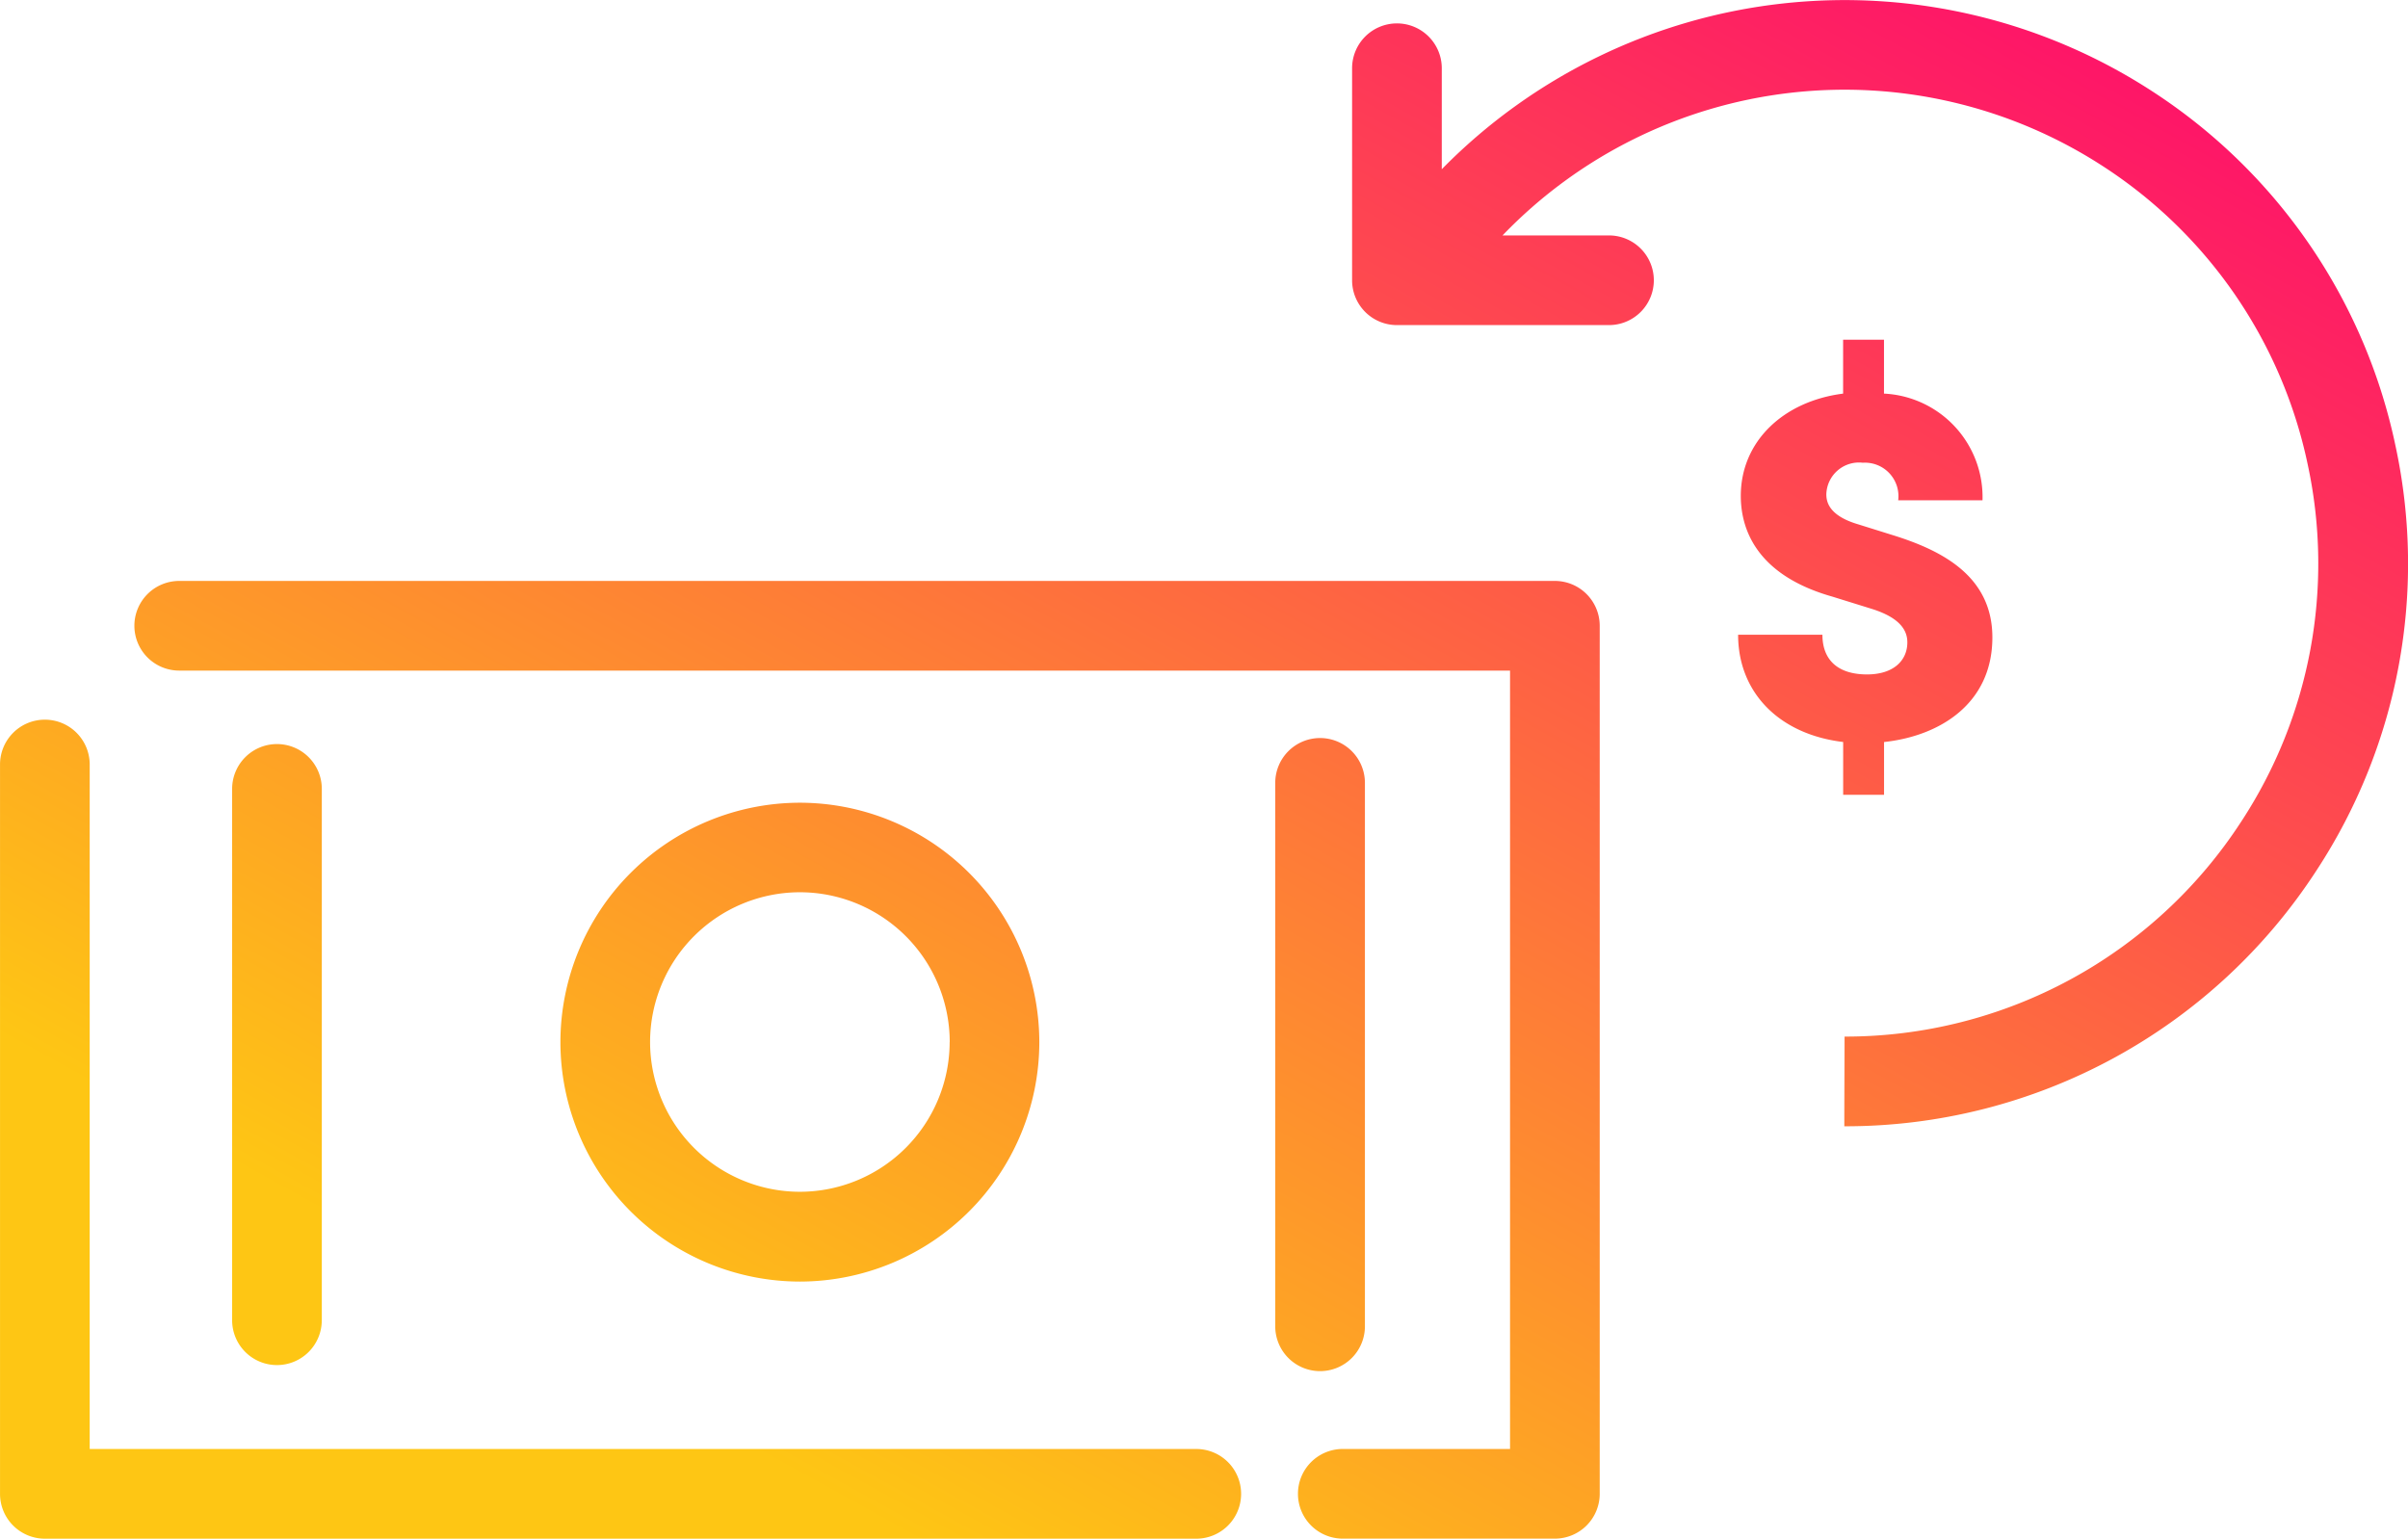
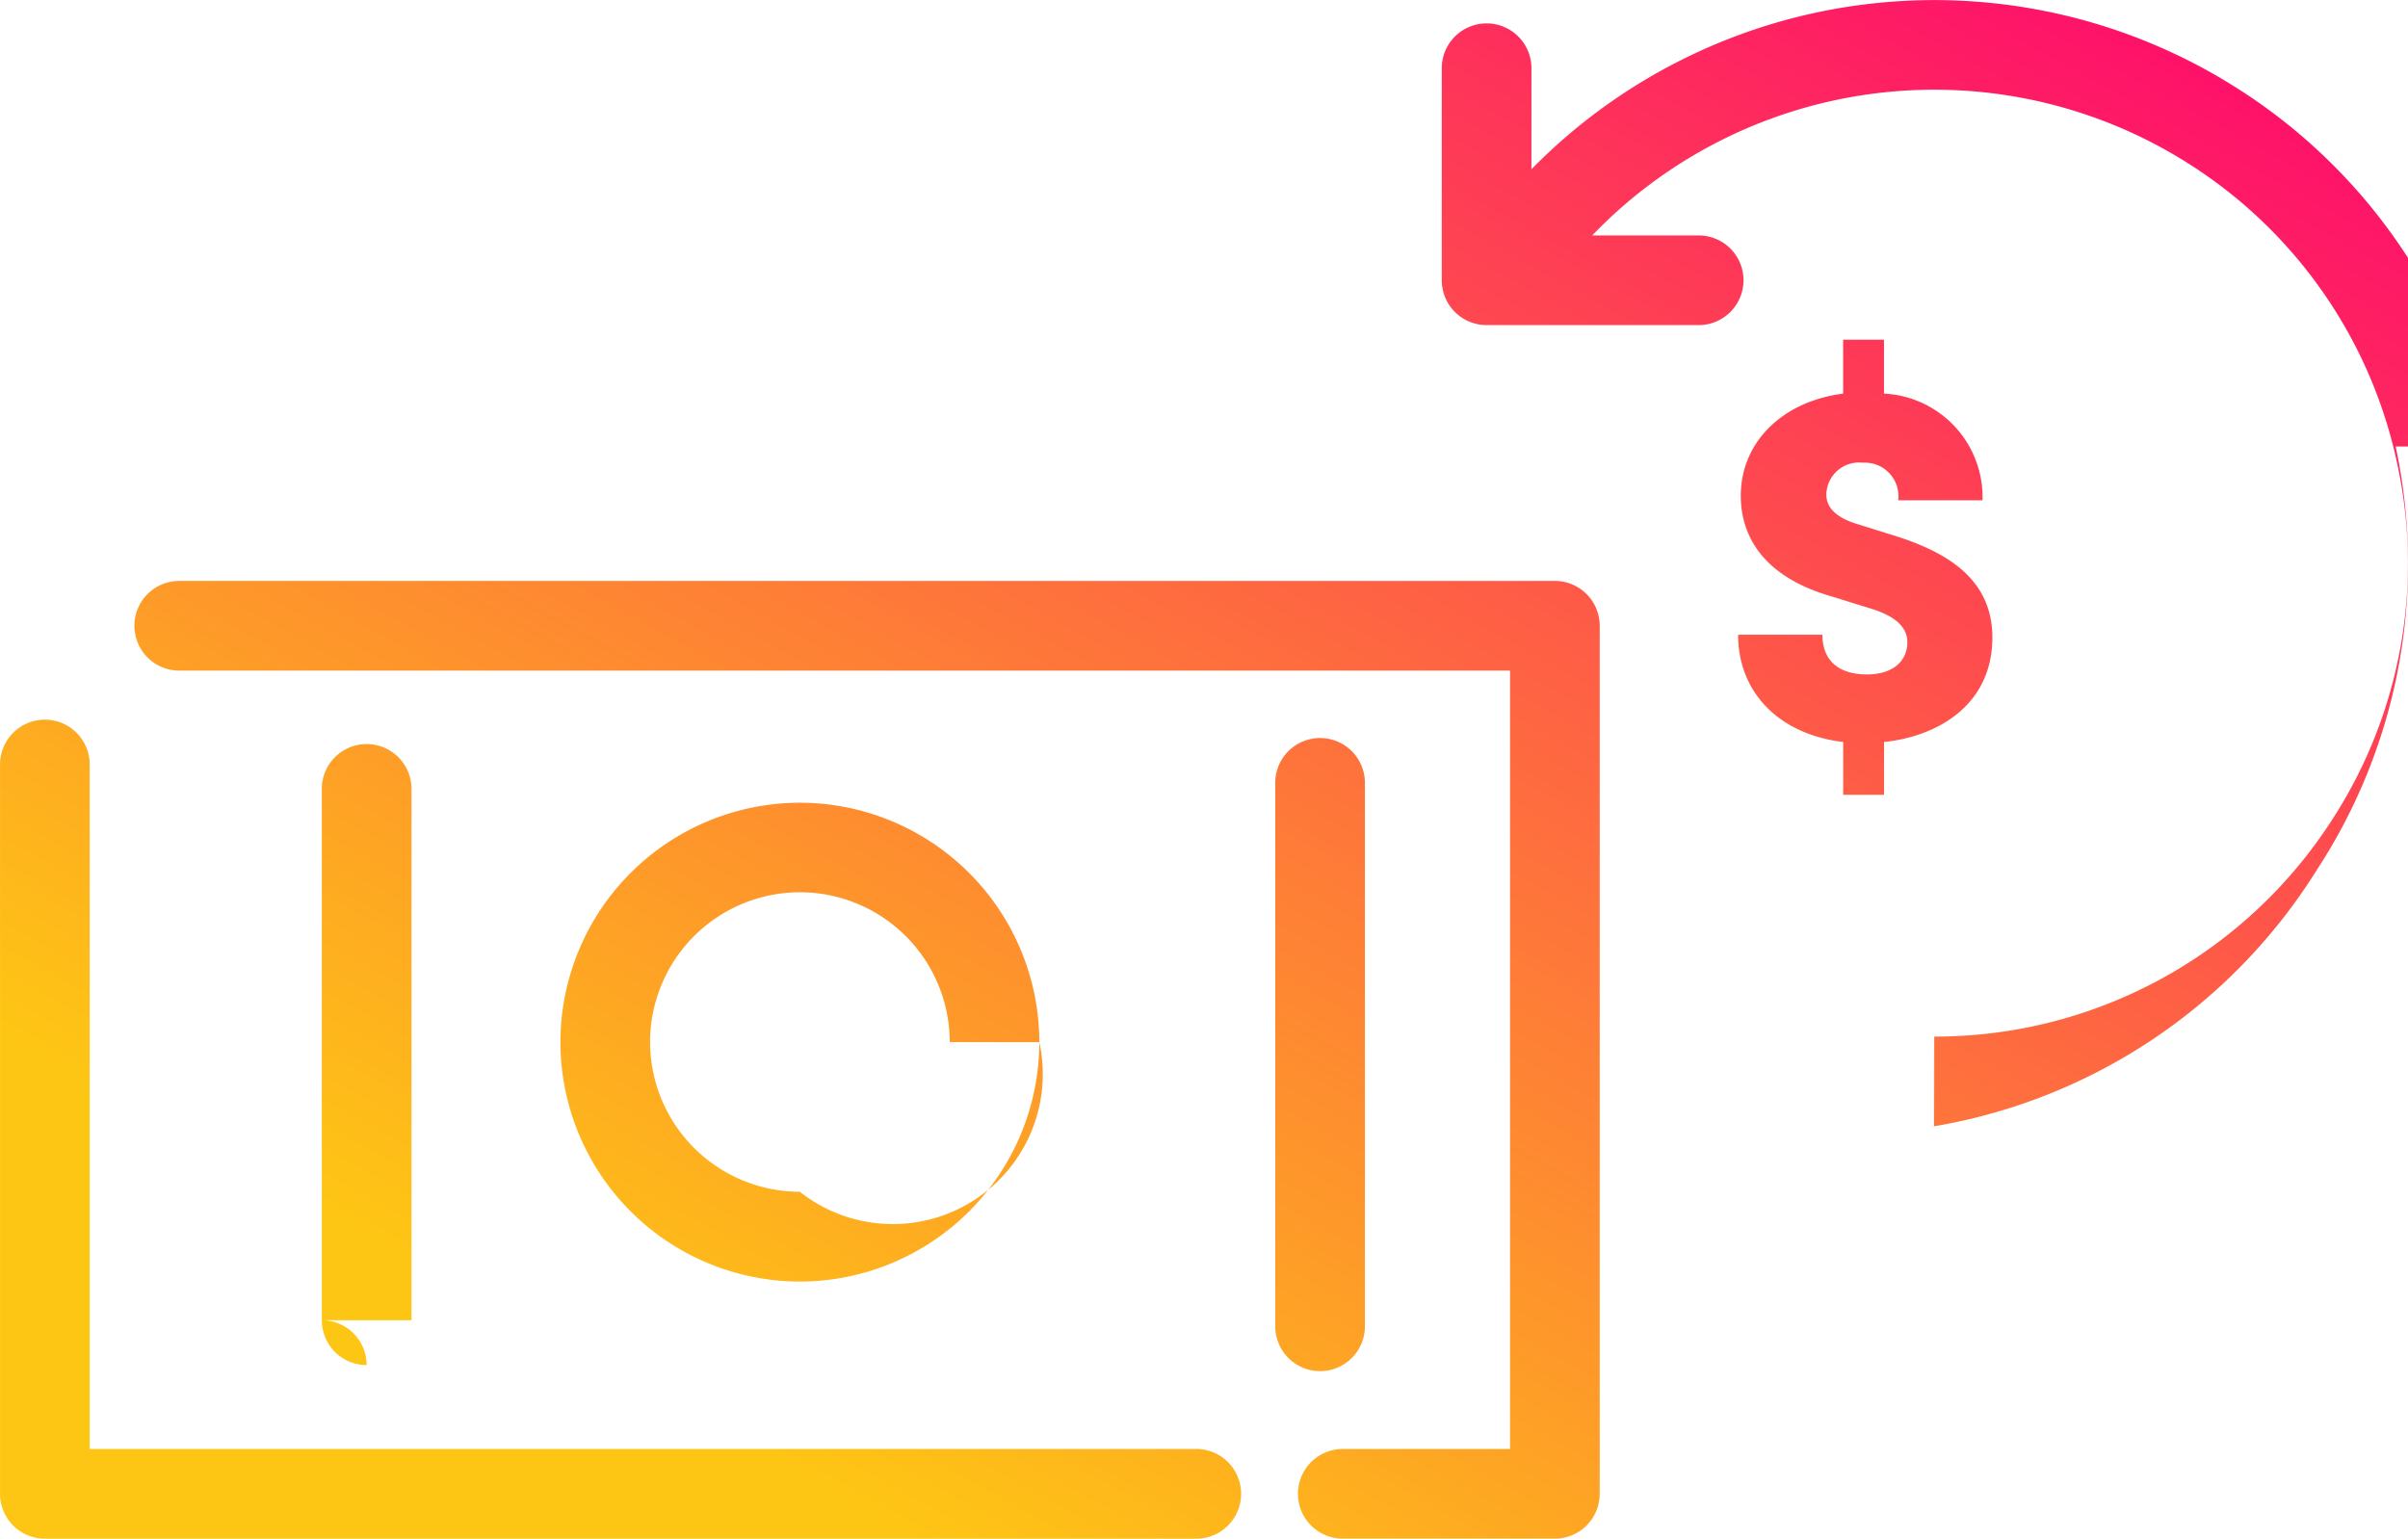
<svg xmlns="http://www.w3.org/2000/svg" width="94.251" height="60.233" viewBox="0 0 94.251 60.233">
  <defs>
    <linearGradient id="a" x1="0.273" y1="0.915" x2="1" y2="0.037" gradientUnits="objectBoundingBox">
      <stop offset="0" stop-color="#fec614" />
      <stop offset="1" stop-color="#fe0072" />
    </linearGradient>
  </defs>
-   <path d="M-590.151,80.58h-45.066a1.755,1.755,0,0,1-1.755-1.755V50.274a1.755,1.755,0,0,1,1.755-1.755,1.755,1.755,0,0,1,1.755,1.755V77.069h43.312a1.755,1.755,0,0,1,1.755,1.755A1.755,1.755,0,0,1-590.151,80.58Zm15.792-1.755V44.843a1.756,1.756,0,0,0-1.755-1.755h-53.844a1.755,1.755,0,0,0-1.755,1.755,1.755,1.755,0,0,0,1.755,1.755h52.089v30.47h-6.546a1.755,1.755,0,0,0-1.755,1.755,1.755,1.755,0,0,0,1.755,1.755h8.3A1.756,1.756,0,0,0-574.359,78.824Zm-9.19-6.558V50.993a1.755,1.755,0,0,0-1.755-1.755,1.755,1.755,0,0,0-1.755,1.755V72.266a1.755,1.755,0,0,0,1.755,1.755A1.755,1.755,0,0,0-583.549,72.266Zm-12.744-11.124a9.383,9.383,0,0,0-9.372-9.373,9.383,9.383,0,0,0-9.373,9.373,9.383,9.383,0,0,0,9.373,9.372A9.383,9.383,0,0,0-596.293,61.142Zm-3.51,0A5.869,5.869,0,0,1-605.666,67a5.869,5.869,0,0,1-5.862-5.862,5.869,5.869,0,0,1,5.862-5.863A5.87,5.87,0,0,1-599.8,61.142Zm-24.574,10.886v-20.8a1.755,1.755,0,0,0-1.755-1.755,1.755,1.755,0,0,0-1.755,1.755v20.8a1.755,1.755,0,0,0,1.755,1.755A1.755,1.755,0,0,0-624.378,72.028Zm59.592-7.591h.011l-.011-3.511Zm21.579-26.612a21.9,21.9,0,0,0-9.545-13.917,22.086,22.086,0,0,0-27.79,3.063V23.018a1.755,1.755,0,0,0-1.755-1.755,1.755,1.755,0,0,0-1.755,1.755v8.3a1.755,1.755,0,0,0,1.755,1.755h8.3a1.755,1.755,0,0,0,1.755-1.755,1.755,1.755,0,0,0-1.755-1.755h-4.167a18.566,18.566,0,0,1,23.495-2.713,18.417,18.417,0,0,1,8.025,11.7,18.417,18.417,0,0,1-2.6,13.949,18.477,18.477,0,0,1-15.532,8.426l0,3.511A21.974,21.974,0,0,0-546.3,54.415,21.9,21.9,0,0,0-543.206,37.825ZM-558.99,45.3c0-2.407-1.982-3.409-3.9-4.005l-1.363-.426c-1.151-.341-1.236-.895-1.236-1.172a1.279,1.279,0,0,1,1.428-1.236,1.312,1.312,0,0,1,1.385,1.47h3.3a4.057,4.057,0,0,0-3.856-4.176v-2.11h-1.6v2.11c-2.344.3-4.005,1.874-4.005,4.005,0,1.257.575,3.089,3.579,3.941l1.577.49c1.129.362,1.363.874,1.363,1.3,0,.724-.554,1.257-1.577,1.257-1.129,0-1.747-.554-1.747-1.555h-3.3c0,2.258,1.6,3.9,4.112,4.2v2.066h1.6V49.394C-561.036,49.16-558.99,47.882-558.99,45.3Z" transform="translate(636.973 -20.347)" fill="url(#a)" />
+   <path d="M-590.151,80.58h-45.066a1.755,1.755,0,0,1-1.755-1.755V50.274a1.755,1.755,0,0,1,1.755-1.755,1.755,1.755,0,0,1,1.755,1.755V77.069h43.312a1.755,1.755,0,0,1,1.755,1.755A1.755,1.755,0,0,1-590.151,80.58Zm15.792-1.755V44.843a1.756,1.756,0,0,0-1.755-1.755h-53.844a1.755,1.755,0,0,0-1.755,1.755,1.755,1.755,0,0,0,1.755,1.755h52.089v30.47h-6.546a1.755,1.755,0,0,0-1.755,1.755,1.755,1.755,0,0,0,1.755,1.755h8.3A1.756,1.756,0,0,0-574.359,78.824Zm-9.19-6.558V50.993a1.755,1.755,0,0,0-1.755-1.755,1.755,1.755,0,0,0-1.755,1.755V72.266a1.755,1.755,0,0,0,1.755,1.755A1.755,1.755,0,0,0-583.549,72.266Zm-12.744-11.124a9.383,9.383,0,0,0-9.372-9.373,9.383,9.383,0,0,0-9.373,9.373,9.383,9.383,0,0,0,9.373,9.372A9.383,9.383,0,0,0-596.293,61.142ZA5.869,5.869,0,0,1-605.666,67a5.869,5.869,0,0,1-5.862-5.862,5.869,5.869,0,0,1,5.862-5.863A5.87,5.87,0,0,1-599.8,61.142Zm-24.574,10.886v-20.8a1.755,1.755,0,0,0-1.755-1.755,1.755,1.755,0,0,0-1.755,1.755v20.8a1.755,1.755,0,0,0,1.755,1.755A1.755,1.755,0,0,0-624.378,72.028Zm59.592-7.591h.011l-.011-3.511Zm21.579-26.612a21.9,21.9,0,0,0-9.545-13.917,22.086,22.086,0,0,0-27.79,3.063V23.018a1.755,1.755,0,0,0-1.755-1.755,1.755,1.755,0,0,0-1.755,1.755v8.3a1.755,1.755,0,0,0,1.755,1.755h8.3a1.755,1.755,0,0,0,1.755-1.755,1.755,1.755,0,0,0-1.755-1.755h-4.167a18.566,18.566,0,0,1,23.495-2.713,18.417,18.417,0,0,1,8.025,11.7,18.417,18.417,0,0,1-2.6,13.949,18.477,18.477,0,0,1-15.532,8.426l0,3.511A21.974,21.974,0,0,0-546.3,54.415,21.9,21.9,0,0,0-543.206,37.825ZM-558.99,45.3c0-2.407-1.982-3.409-3.9-4.005l-1.363-.426c-1.151-.341-1.236-.895-1.236-1.172a1.279,1.279,0,0,1,1.428-1.236,1.312,1.312,0,0,1,1.385,1.47h3.3a4.057,4.057,0,0,0-3.856-4.176v-2.11h-1.6v2.11c-2.344.3-4.005,1.874-4.005,4.005,0,1.257.575,3.089,3.579,3.941l1.577.49c1.129.362,1.363.874,1.363,1.3,0,.724-.554,1.257-1.577,1.257-1.129,0-1.747-.554-1.747-1.555h-3.3c0,2.258,1.6,3.9,4.112,4.2v2.066h1.6V49.394C-561.036,49.16-558.99,47.882-558.99,45.3Z" transform="translate(636.973 -20.347)" fill="url(#a)" />
</svg>